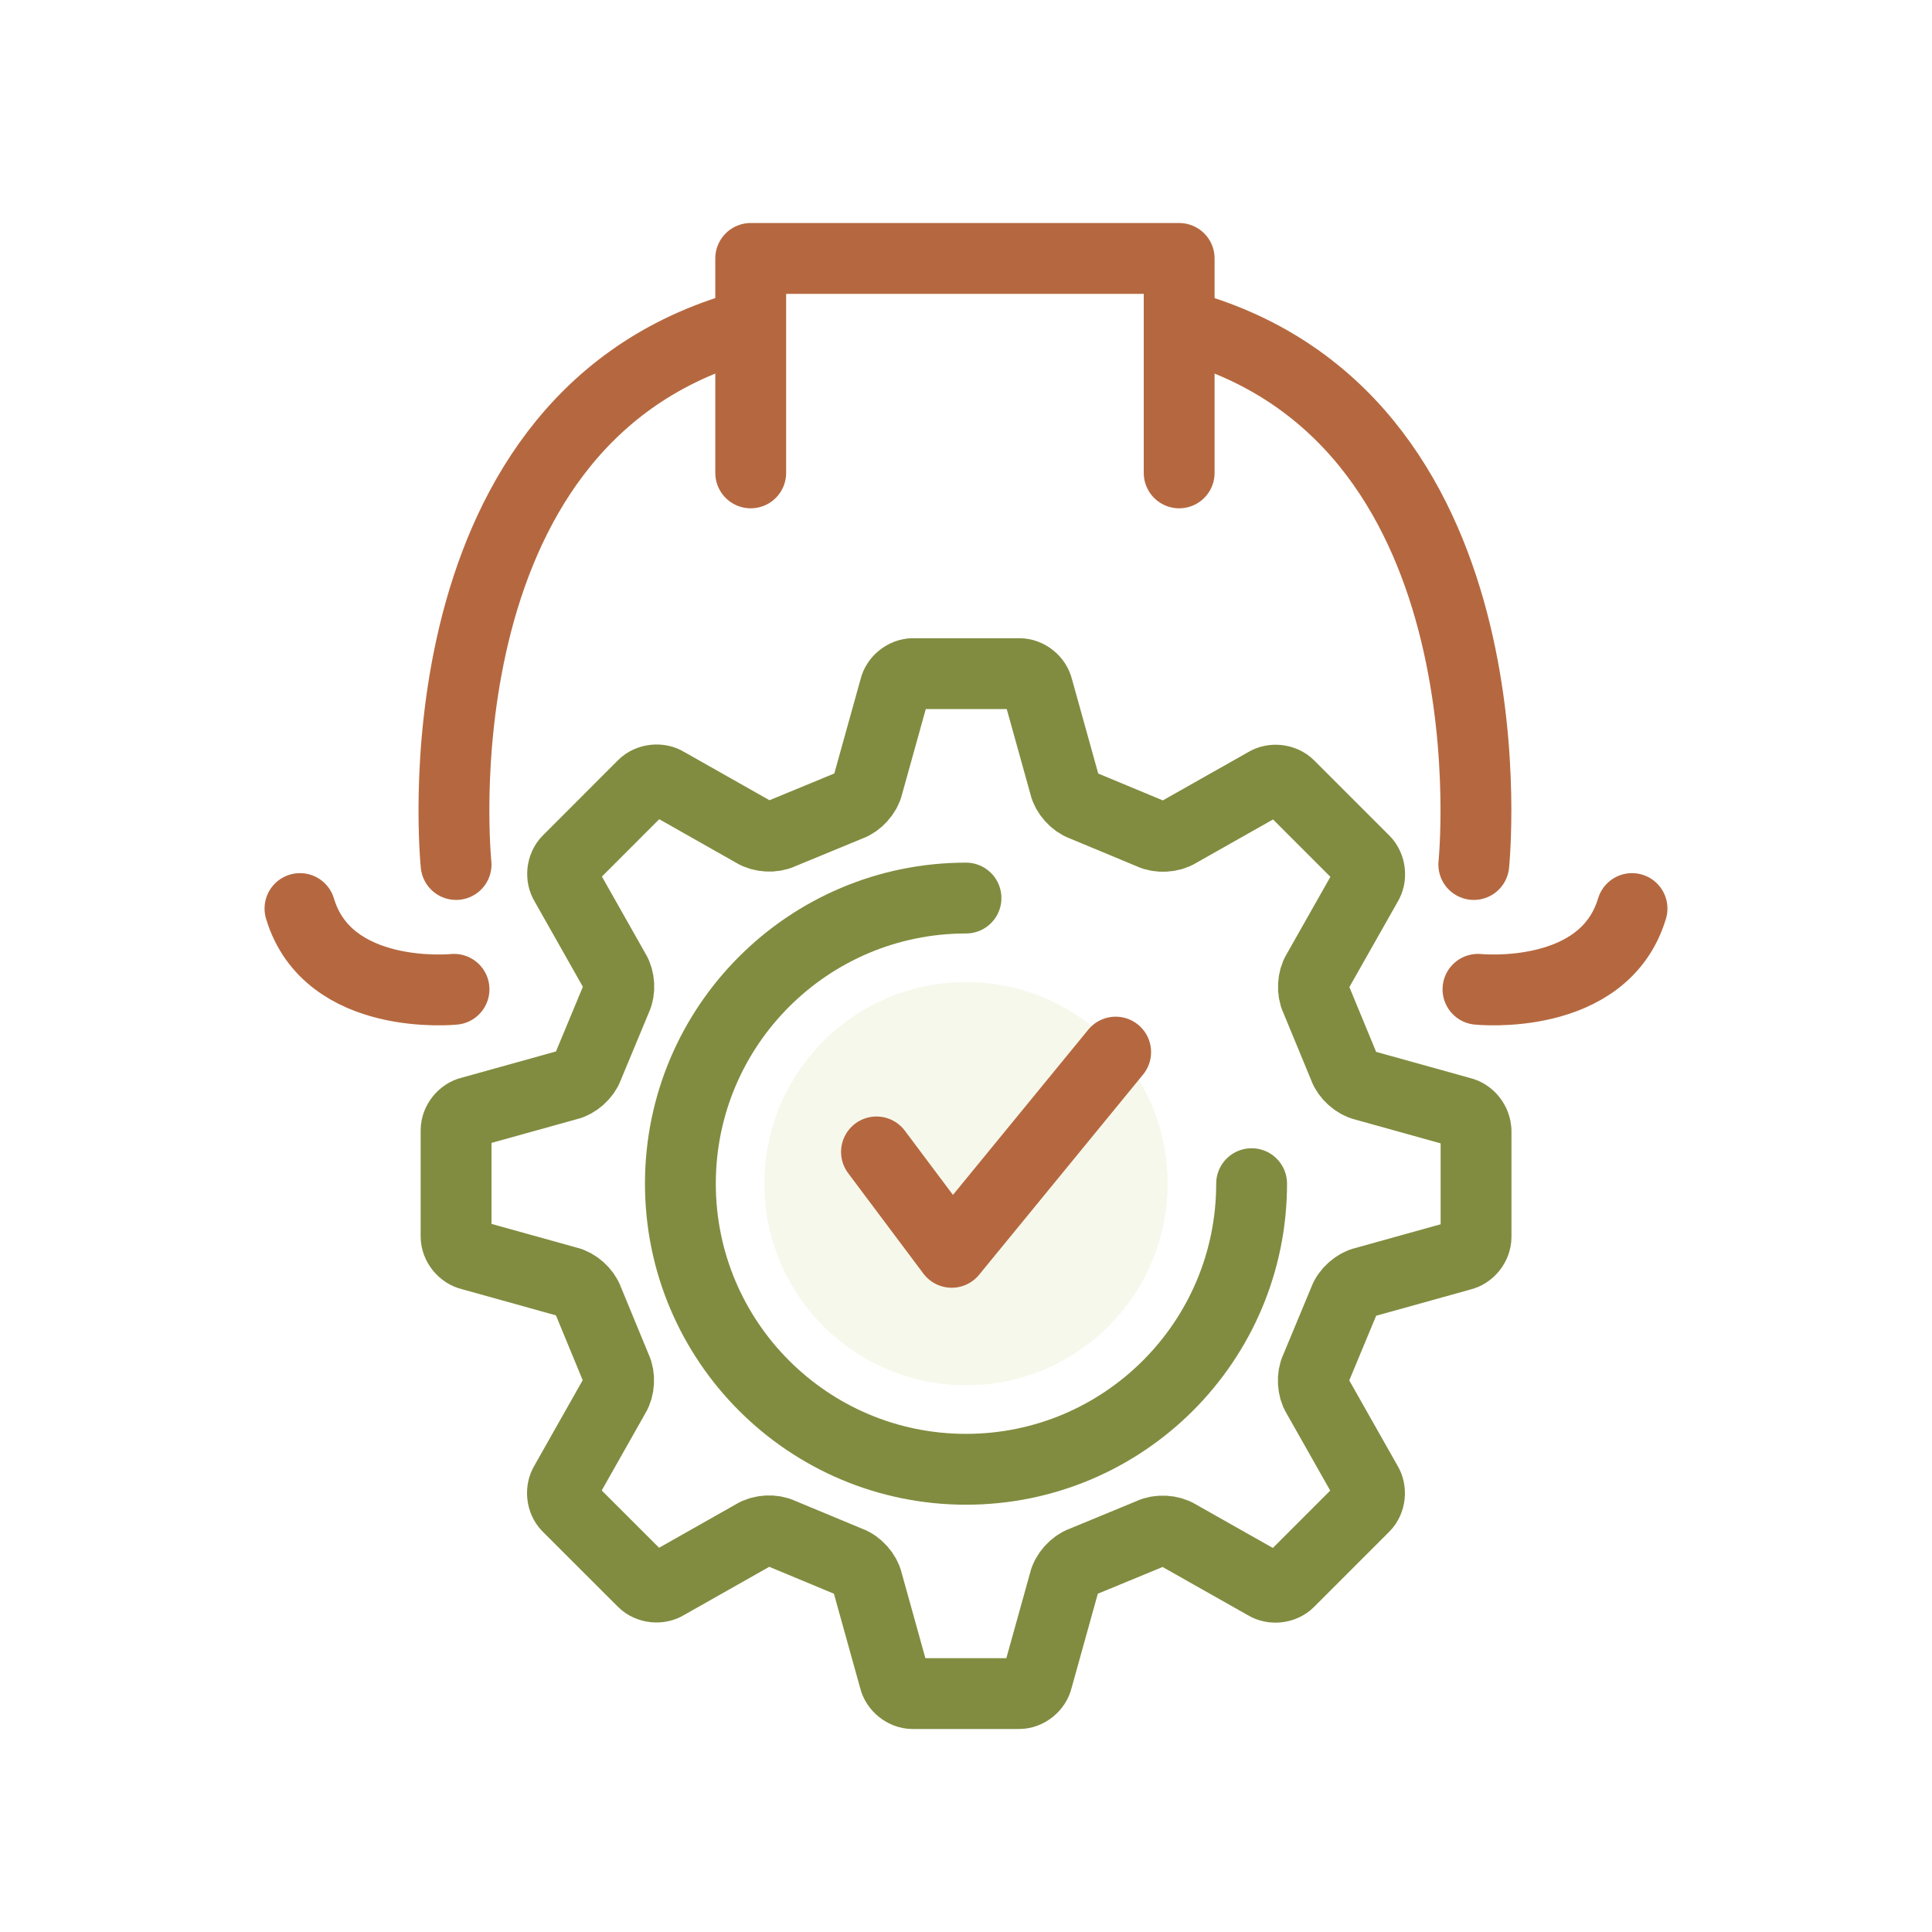
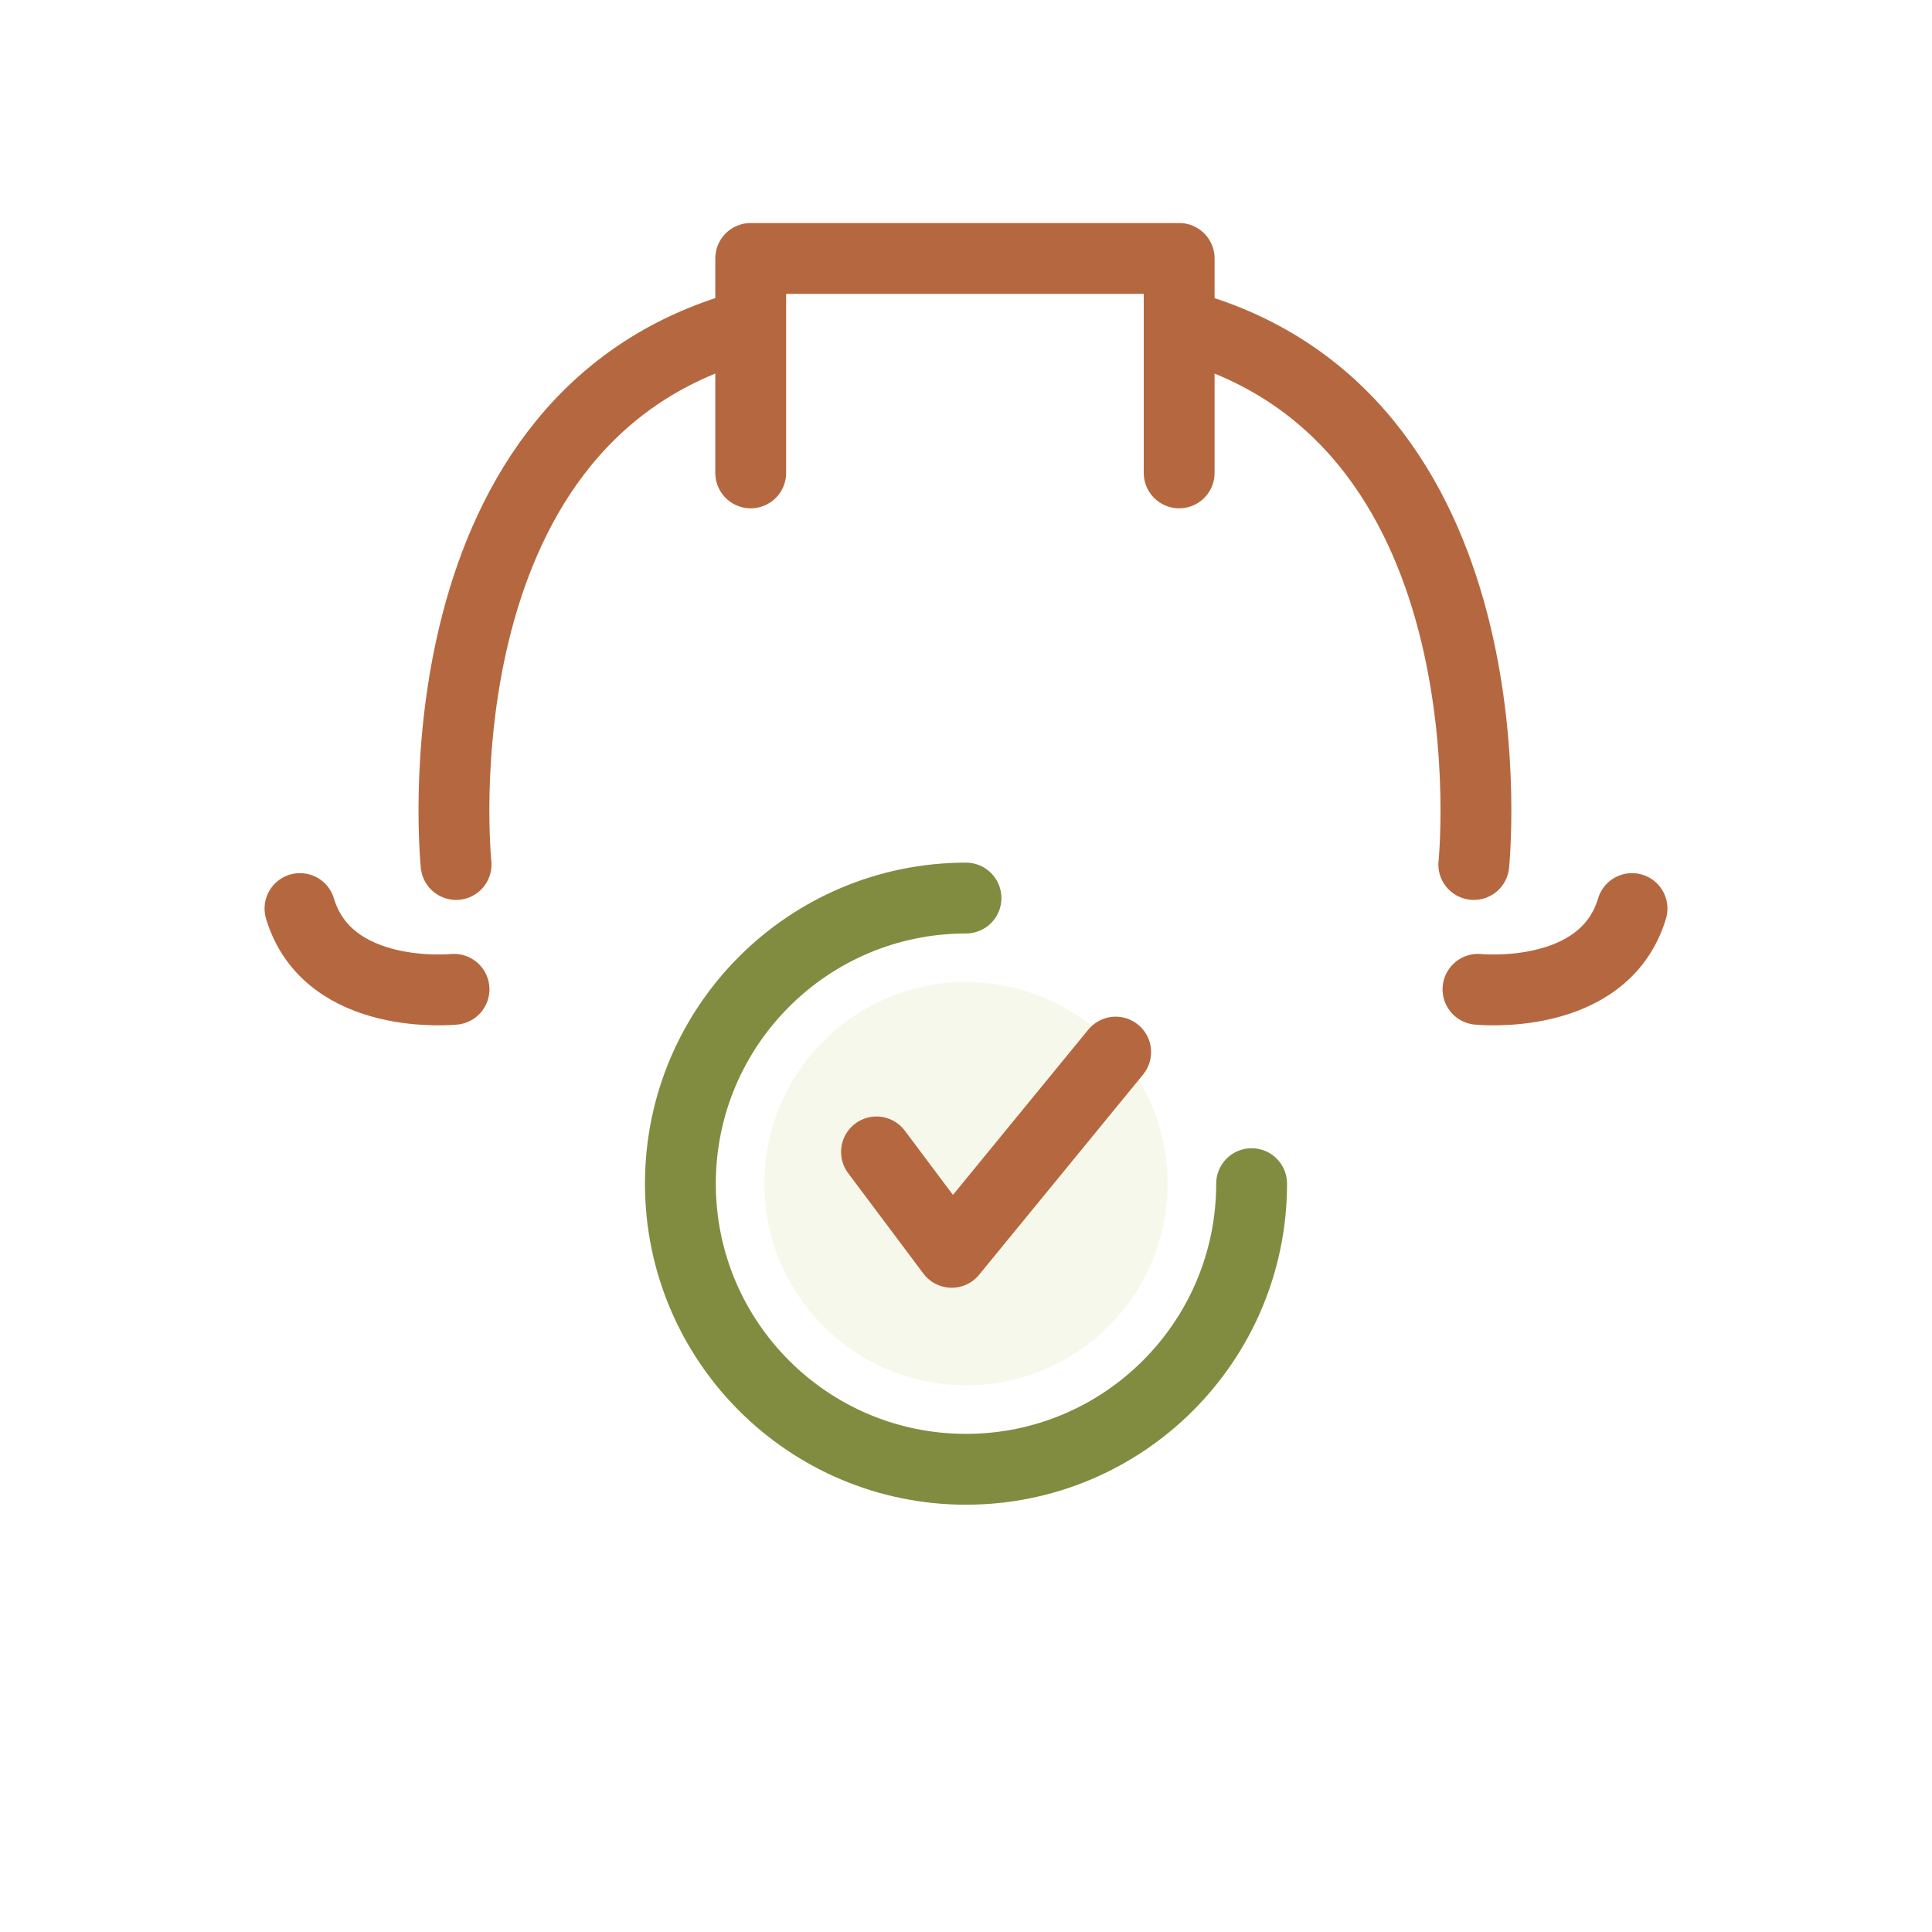
<svg xmlns="http://www.w3.org/2000/svg" id="Layer_1" data-name="Layer 1" viewBox="0 0 300 300">
  <defs>
    <style> .cls-1 { stroke: #818c40; } .cls-1, .cls-2 { fill: none; stroke-linecap: round; stroke-linejoin: round; stroke-width: 11px; } .cls-3 { fill: #aab845; opacity: .1; } .cls-2 { stroke: #b5683f; } </style>
  </defs>
  <circle class="cls-3" cx="150" cy="183.8" r="31.31" />
  <polyline class="cls-2" points="136.1 178.87 147.78 194.46 173.24 163.37" />
  <path class="cls-2" d="M229.5,153.62s19.55,2.02,23.92-12.54" />
  <g>
    <path class="cls-1" d="M194.35,183.8c0,24.49-19.86,44.35-44.35,44.35s-44.35-19.86-44.35-44.35,19.86-44.35,44.35-44.35" />
-     <path class="cls-1" d="M229.18,175.57c0-1.29-1.03-2.57-2.28-2.85l-15.05-4.19c-1.3-.29-2.7-1.55-3.13-2.81l-4.39-10.63c-.59-1.19-.48-3.08.23-4.2l7.7-13.6c.69-1.08.51-2.72-.39-3.63l-11.7-11.7c-.91-.91-2.54-1.09-3.63-.39l-13.6,7.69c-1.12.71-3,.81-4.19.23l-10.62-4.42c-1.26-.43-2.52-1.84-2.8-3.13l-4.19-15.06c-.28-1.26-1.56-2.28-2.85-2.28h-16.51c-1.29,0-2.57,1.03-2.84,2.29l-4.19,15.05c-.29,1.3-1.55,2.7-2.81,3.13l-10.64,4.39c-1.19.59-3.08.48-4.2-.23l-13.6-7.7c-1.08-.69-2.72-.52-3.63.39l-11.69,11.7c-.91.91-1.09,2.54-.39,3.63l7.69,13.6c.71,1.12.82,3,.23,4.19l-4.42,10.63c-.43,1.26-1.84,2.52-3.13,2.8l-15.06,4.19c-1.26.28-2.28,1.56-2.28,2.84v16.51c0,1.29,1.03,2.57,2.29,2.85l15.05,4.19c1.3.29,2.7,1.55,3.13,2.81l4.39,10.64c.59,1.19.48,3.08-.23,4.2l-7.69,13.6c-.69,1.08-.52,2.72.39,3.63l11.7,11.69c.91.91,2.54,1.09,3.63.39l13.59-7.69c1.12-.71,3-.82,4.19-.23l10.63,4.42c1.26.43,2.52,1.84,2.8,3.13l4.19,15.06c.28,1.26,1.56,2.28,2.85,2.28h16.51c1.29,0,2.57-1.03,2.84-2.29l4.19-15.05c.29-1.3,1.55-2.7,2.81-3.13l10.63-4.39c1.19-.59,3.08-.48,4.2.23l13.6,7.69c1.08.69,2.72.52,3.63-.39l11.7-11.7c.91-.91,1.09-2.54.39-3.63l-7.69-13.59c-.71-1.12-.82-3-.23-4.19l4.42-10.63c.43-1.26,1.84-2.52,3.13-2.8l15.06-4.19c1.26-.28,2.28-1.56,2.28-2.85v-16.51Z" />
  </g>
  <path class="cls-2" d="M70.82,134.24s-7.04-68.05,43.63-83.25" />
  <path class="cls-2" d="M70.5,153.62s-19.55,2.02-23.92-12.54" />
  <path class="cls-2" d="M228.85,134.24s7.04-68.05-43.63-83.25" />
  <polyline class="cls-2" points="116.57 73.43 116.57 40.13 183.1 40.13 183.1 73.43" />
</svg>